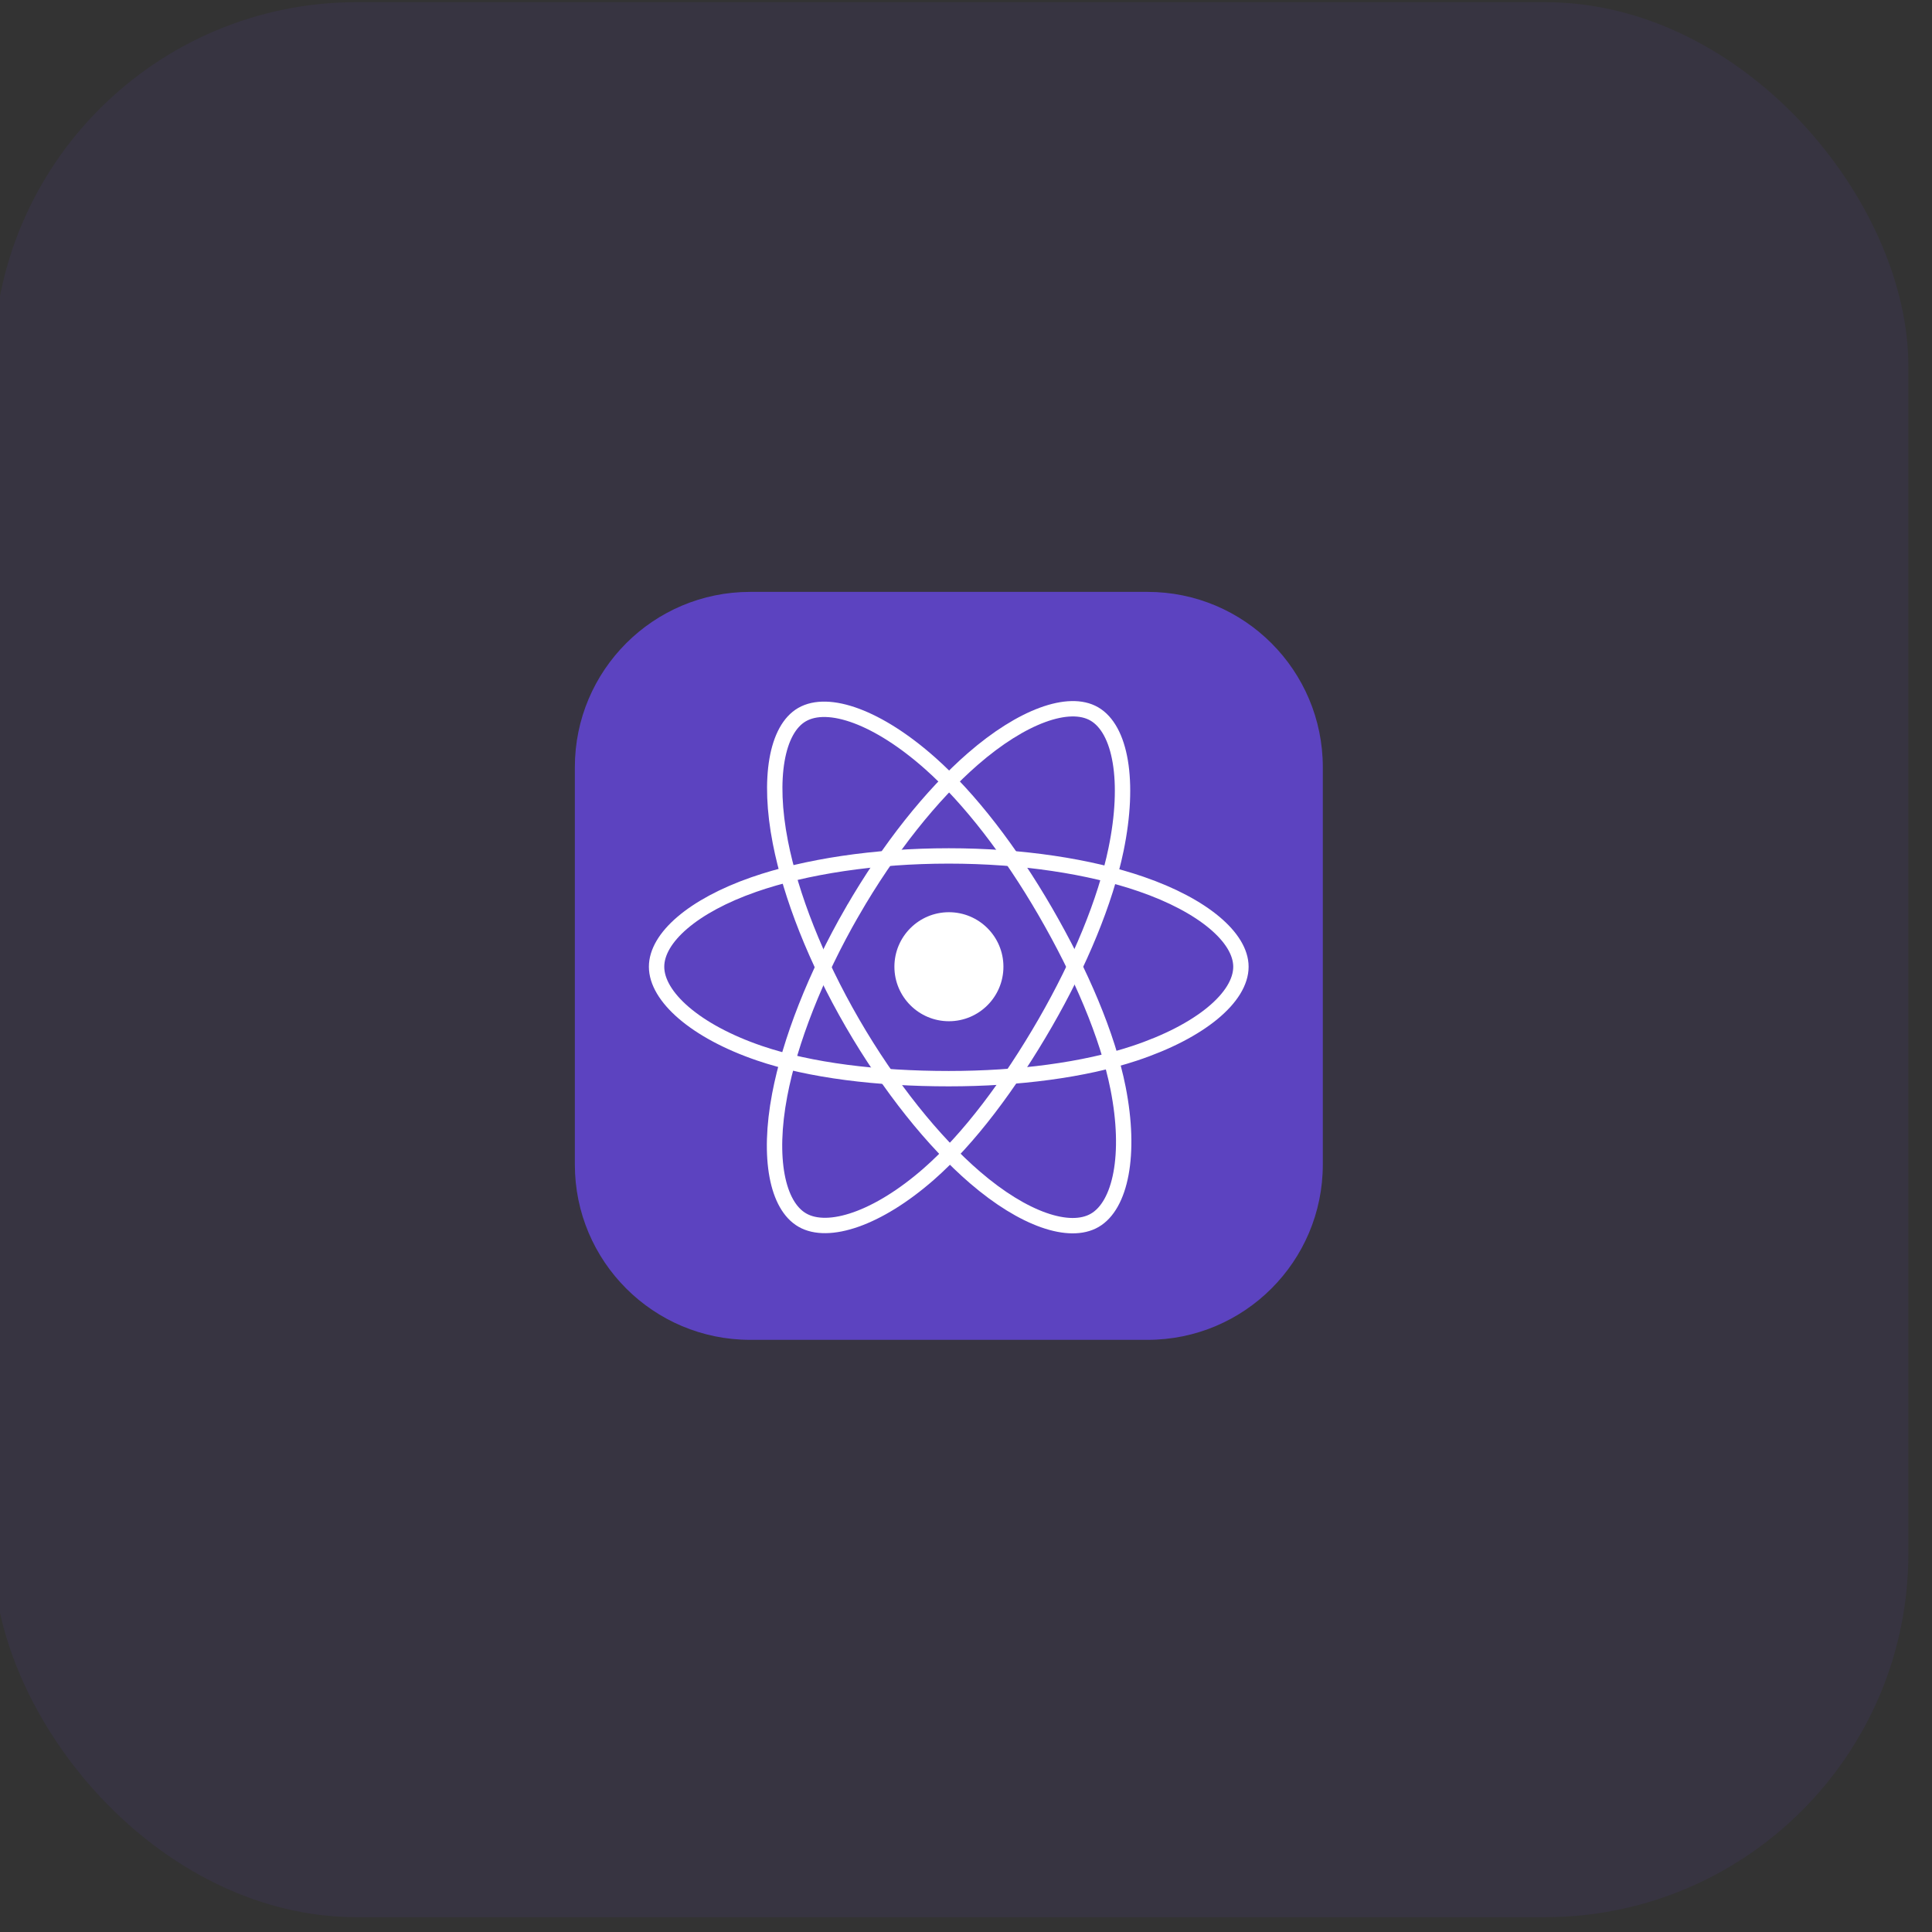
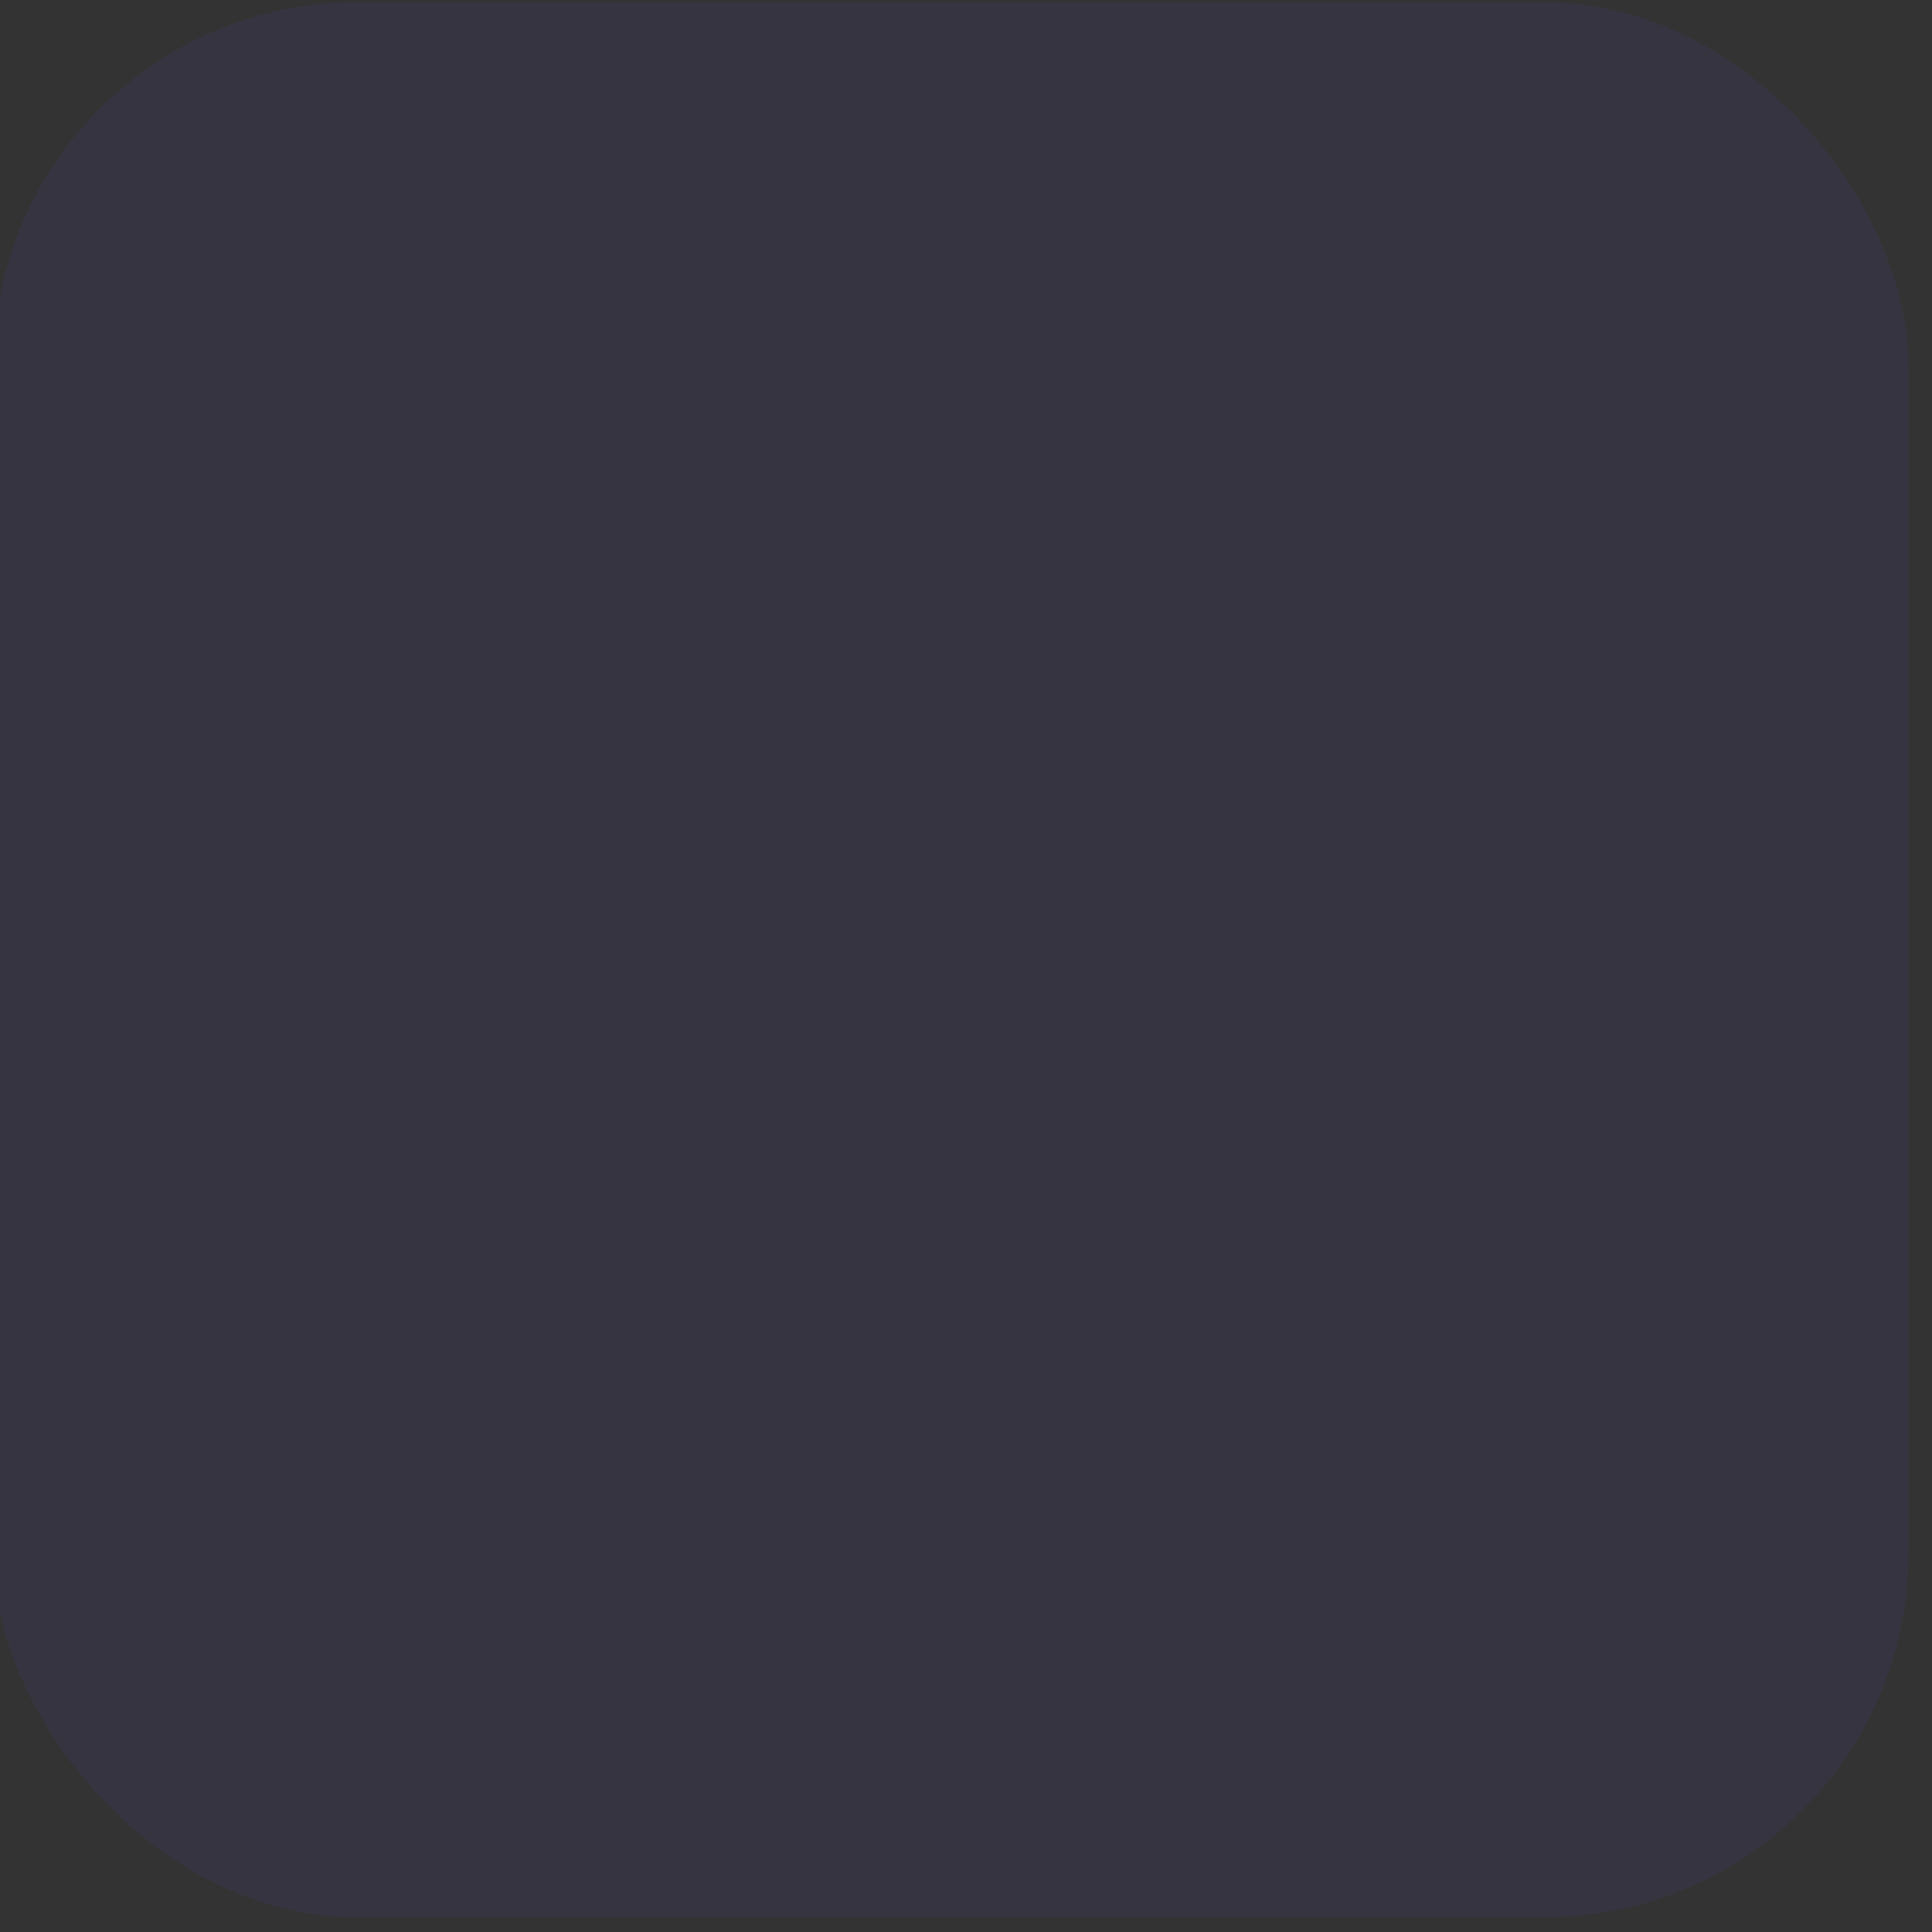
<svg xmlns="http://www.w3.org/2000/svg" width="70" height="70" viewBox="0 0 70 70" fill="none">
  <rect x="0" y="0" width="70" height="70" fill="#333333" stroke="none" />
  <rect opacity="0.1" x="-0.242" y="0.078" width="69.386" height="69.386" rx="13.175" fill="#5C43C0" />
  <g clip-path="url(#clip0_7074_22266)">
-     <path d="M41.577 21.445H27.18C23.672 21.445 20.828 24.289 20.828 27.797V42.194C20.828 45.702 23.672 48.545 27.18 48.545H41.577C45.084 48.545 47.928 45.702 47.928 42.194V27.797C47.928 24.289 45.084 21.445 41.577 21.445Z" fill="#5C43C0" />
-     <path d="M34.381 37.001C35.472 37.001 36.356 36.116 36.356 35.026C36.356 33.935 35.472 33.051 34.381 33.051C33.29 33.051 32.406 33.935 32.406 35.026C32.406 36.116 33.291 37.001 34.381 37.001Z" fill="white" />
-     <path d="M34.375 31.012C37.027 31.012 39.49 31.392 41.347 32.032C43.585 32.802 44.961 33.97 44.961 35.027C44.961 36.129 43.503 37.37 41.1 38.166C39.283 38.768 36.892 39.082 34.375 39.082C31.795 39.082 29.351 38.787 27.514 38.159C25.189 37.365 23.789 36.108 23.789 35.027C23.789 33.978 25.103 32.82 27.309 32.05C29.173 31.4 31.697 31.012 34.375 31.012H34.375Z" stroke="white" stroke-width="0.557" />
-     <path d="M30.88 33.03C32.204 30.733 33.764 28.79 35.246 27.5C37.031 25.947 38.73 25.338 39.646 25.866C40.601 26.417 40.947 28.3 40.436 30.779C40.05 32.654 39.128 34.882 37.871 37.062C36.581 39.297 35.105 41.267 33.644 42.545C31.794 44.161 30.006 44.746 29.07 44.206C28.161 43.683 27.814 41.966 28.25 39.67C28.618 37.73 29.542 35.35 30.879 33.03H30.88Z" stroke="white" stroke-width="0.557" />
+     <path d="M30.88 33.03C32.204 30.733 33.764 28.79 35.246 27.5C37.031 25.947 38.73 25.338 39.646 25.866C40.601 26.417 40.947 28.3 40.436 30.779C36.581 39.297 35.105 41.267 33.644 42.545C31.794 44.161 30.006 44.746 29.07 44.206C28.161 43.683 27.814 41.966 28.25 39.67C28.618 37.73 29.542 35.35 30.879 33.03H30.88Z" stroke="white" stroke-width="0.557" />
    <path d="M30.885 37.066C29.557 34.772 28.652 32.449 28.275 30.521C27.82 28.198 28.142 26.423 29.057 25.893C30.011 25.341 31.815 25.981 33.708 27.662C35.139 28.933 36.608 30.844 37.87 33.023C39.163 35.256 40.132 37.519 40.509 39.423C40.986 41.833 40.599 43.674 39.664 44.215C38.756 44.741 37.095 44.185 35.324 42.66C33.828 41.373 32.227 39.383 30.885 37.066Z" stroke="white" stroke-width="0.557" />
  </g>
  <defs>
    <clipPath id="clip0_7074_22266">
-       <rect width="27.1" height="27.1" fill="white" transform="translate(20.828 21.445)" />
-     </clipPath>
+       </clipPath>
  </defs>
</svg>